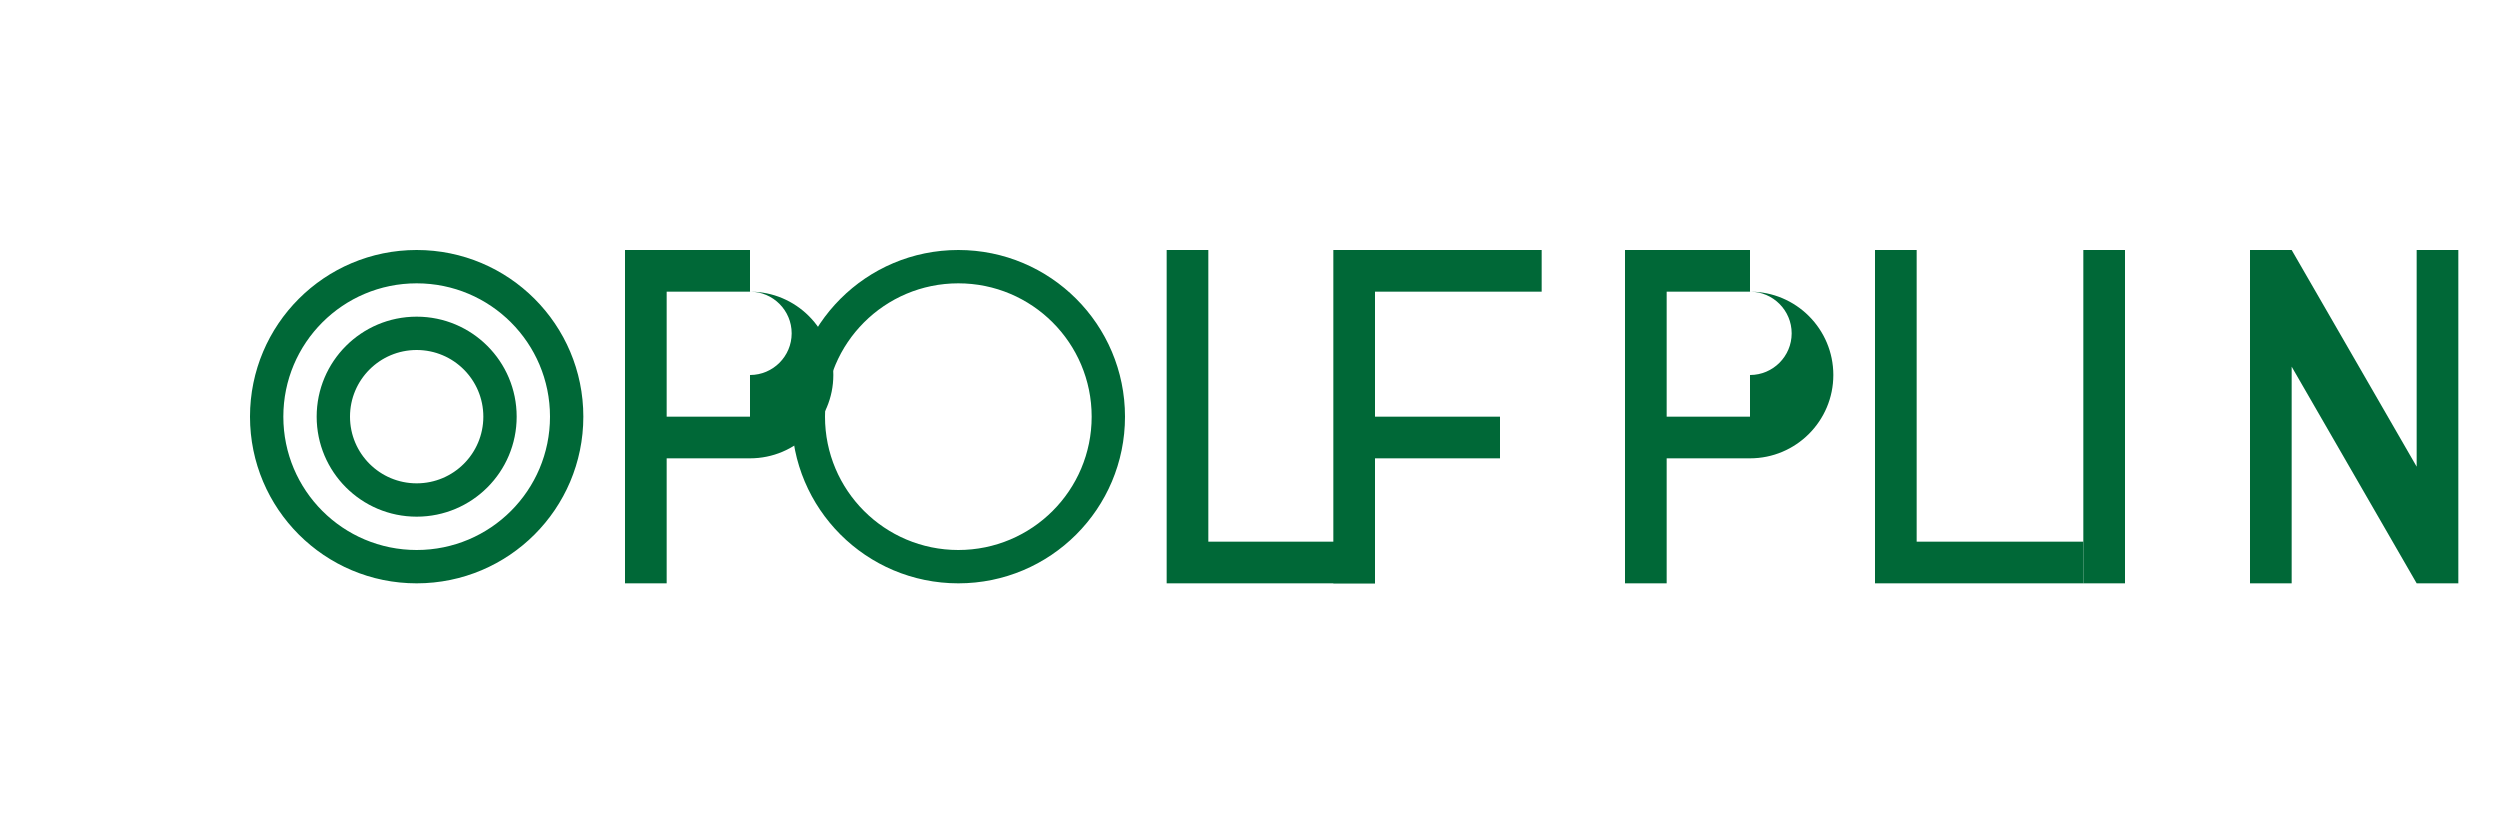
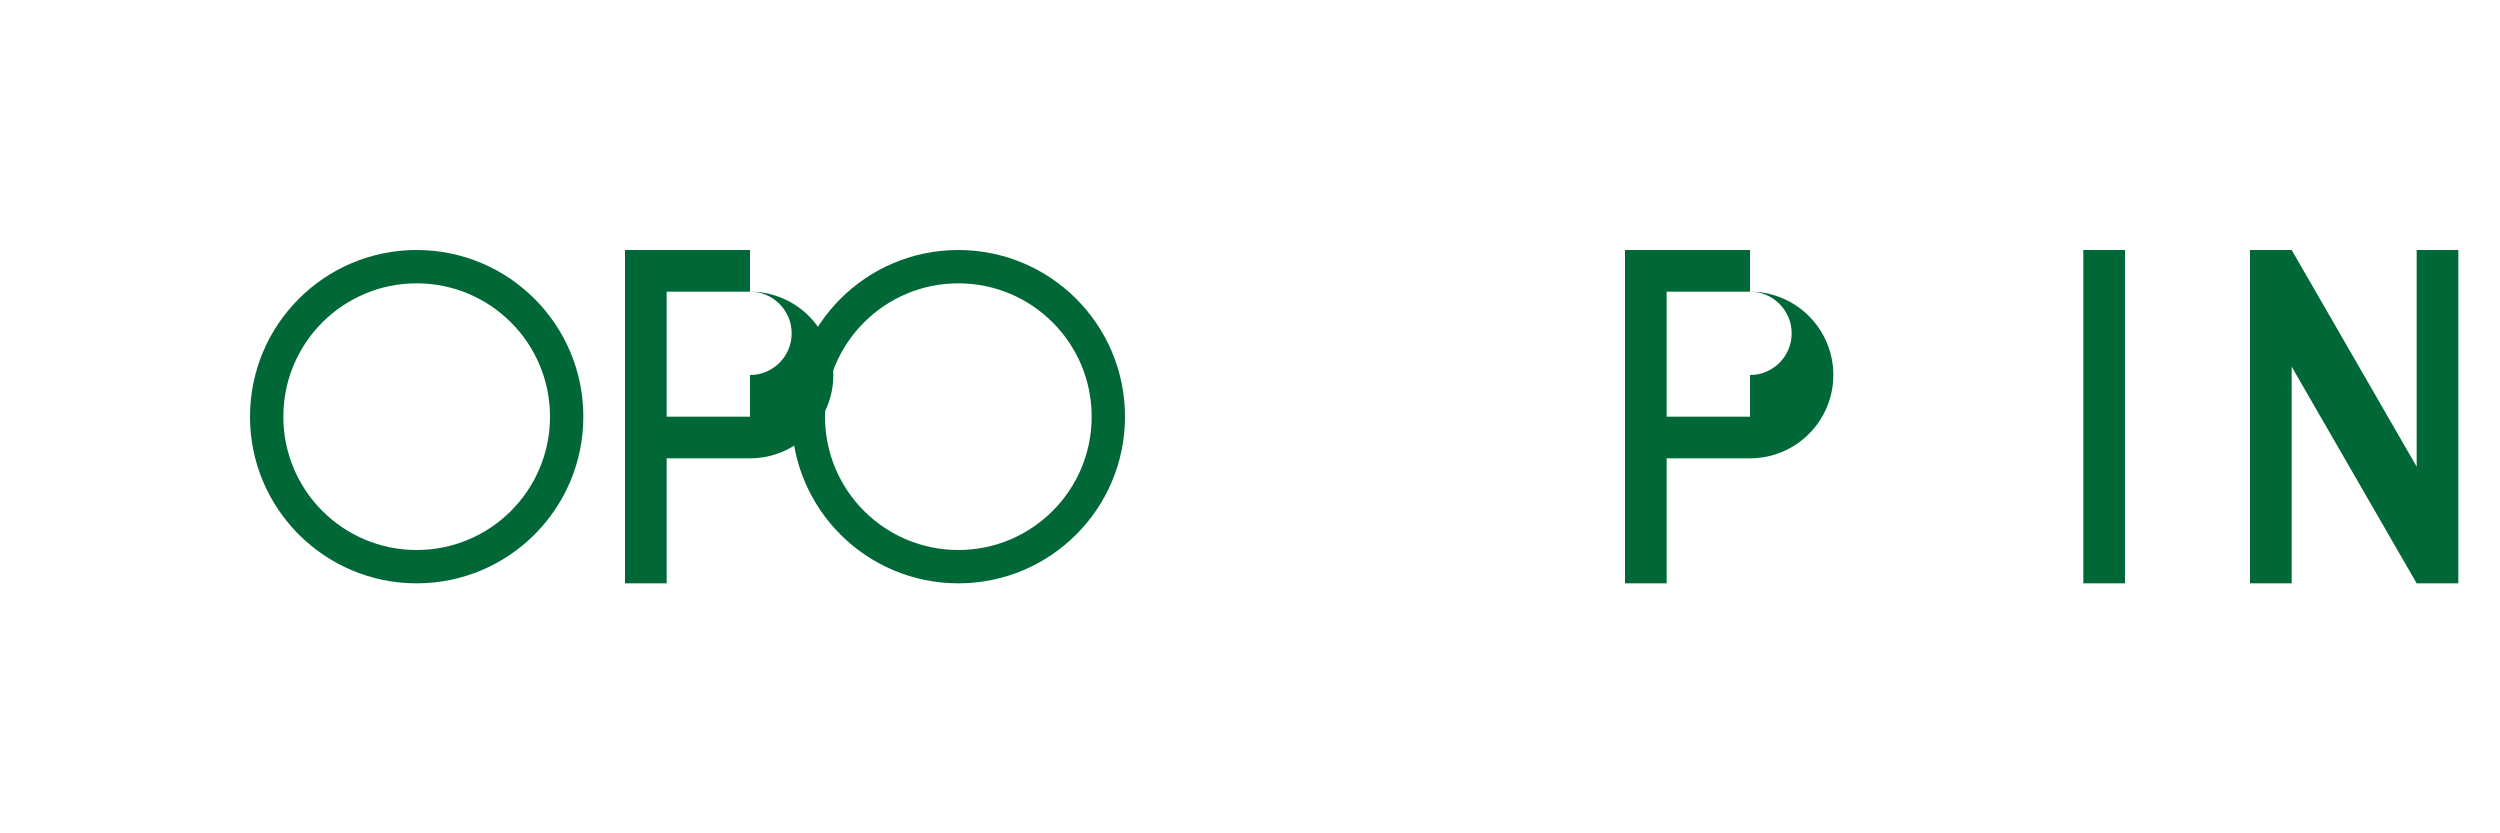
<svg xmlns="http://www.w3.org/2000/svg" viewBox="0 0 300 100" width="300" height="100">
  <g fill="#006837">
    <path d="M50 30c-11.05 0-20 8.95-20 20s8.95 20 20 20 20-8.95 20-20-8.95-20-20-20zm0 36c-8.84 0-16-7.16-16-16s7.16-16 16-16 16 7.16 16 16-7.16 16-16 16z" />
-     <path d="M50 38c-6.63 0-12 5.37-12 12s5.37 12 12 12 12-5.37 12-12-5.37-12-12-12zm0 20c-4.42 0-8-3.58-8-8s3.58-8 8-8 8 3.58 8 8-3.58 8-8 8z" />
    <path d="M90 30H75v40h5V55h10c5.52 0 10-4.48 10-10s-4.48-10-10-10zm0 20H80V35h10c2.76 0 5 2.24 5 5s-2.24 5-5 5z" />
    <path d="M115 30c-11.05 0-20 8.95-20 20s8.95 20 20 20 20-8.95 20-20-8.95-20-20-20zm0 36c-8.84 0-16-7.16-16-16s7.16-16 16-16 16 7.16 16 16-7.16 16-16 16z" />
-     <path d="M145 30h-5v40h25v-5h-20z" />
-     <path d="M185 30h-25v40h5V55h15v-5h-15V35h20z" />
    <path d="M210 30h-15v40h5V55h10c5.52 0 10-4.48 10-10s-4.48-10-10-10zm0 20h-10V35h10c2.76 0 5 2.24 5 5s-2.24 5-5 5z" />
-     <path d="M230 30h-5v40h25v-5h-20z" />
    <path d="M250 30v40h5V30z" />
    <path d="M275 30h-5v40h5V44l15 26h5V30h-5v26z" />
  </g>
</svg>